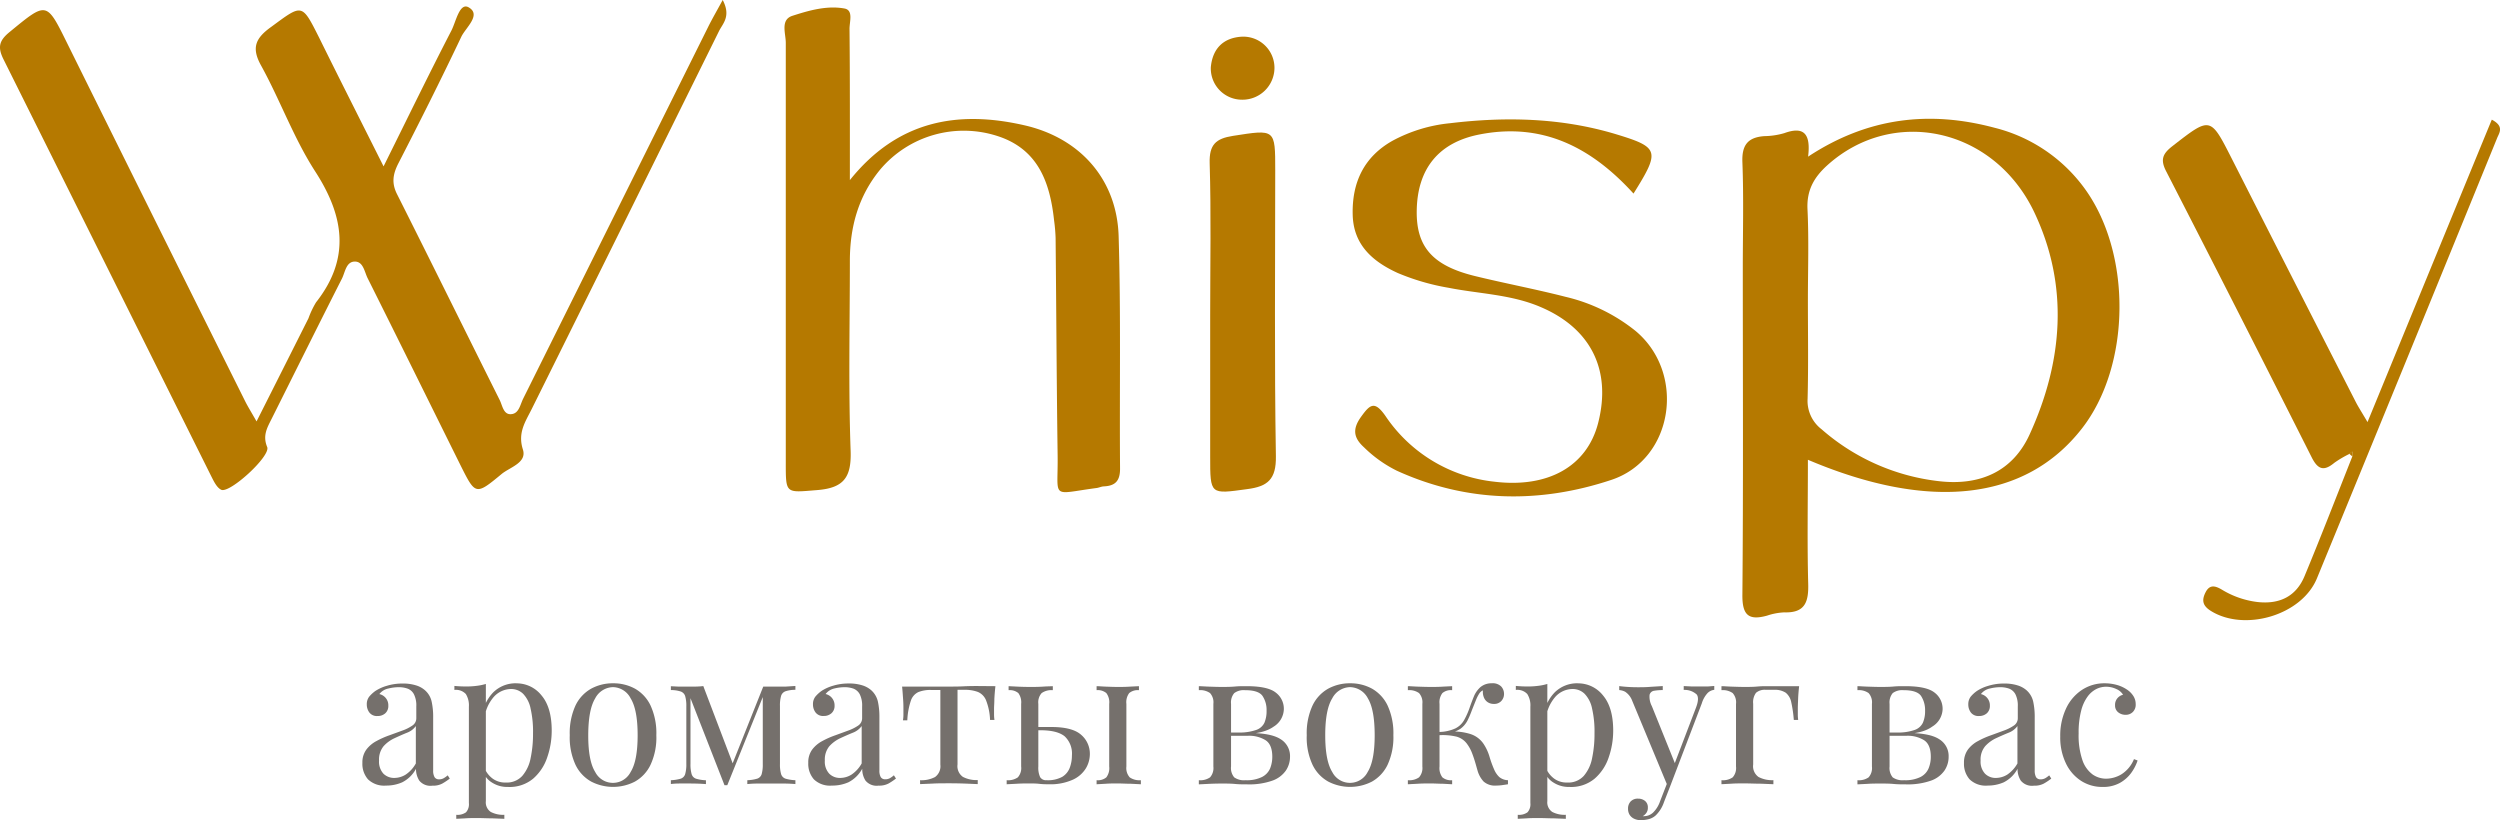
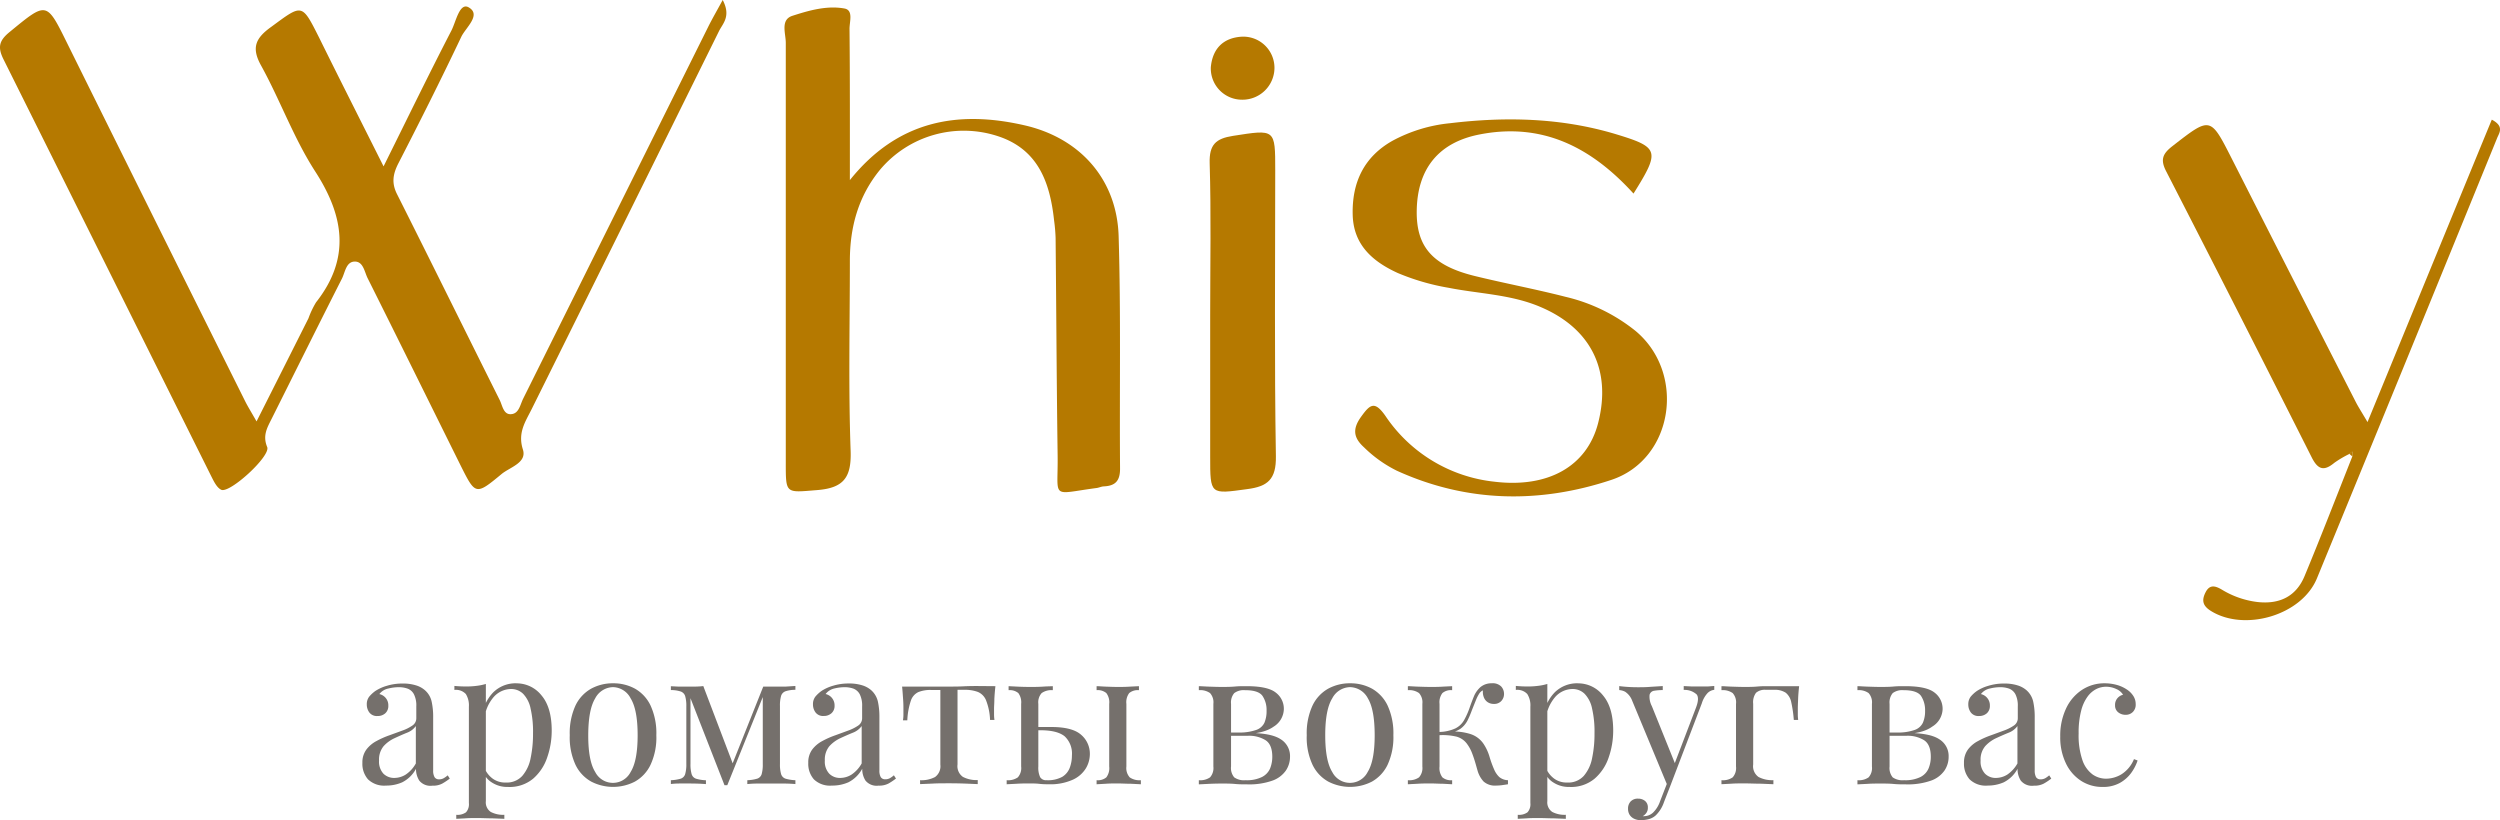
<svg xmlns="http://www.w3.org/2000/svg" viewBox="0 0 493.46 161.87">
  <defs>
    <style>.cls-1{fill:#b57900;}.cls-2{opacity:0.6;}.cls-3{fill:#19110a;}</style>
  </defs>
  <g id="Слой_2" data-name="Слой 2">
    <g id="Слой_1-2" data-name="Слой 1">
      <path class="cls-1" d="M142.65,0c1.69,3.24,0,4.65-.73,6.14q-18.46,37.35-37,74.66c-1.22,2.45-2.76,4.62-1.71,7.92.84,2.63-2.55,3.48-4.22,4.86-5.06,4.2-5.15,4.12-8-1.56-6.14-12.37-12.24-24.75-18.42-37.1-.63-1.25-.86-3.32-2.56-3.29s-1.88,2.1-2.52,3.37c-4.67,9.2-9.25,18.43-13.87,27.66-.88,1.76-1.82,3.32-.88,5.58.73,1.78-7.42,9.23-9.08,8.43-.9-.44-1.48-1.72-2-2.74Q21.19,52.85.71,11.75c-1.2-2.4-.92-3.7,1.16-5.41C9.29.25,9.14.2,13.34,8.7Q30.83,44,48.44,79.3c.51,1,1.13,2,2.2,3.88C54.26,76,57.58,69.41,60.89,62.82a17.45,17.45,0,0,1,1.49-3.14c6.83-8.68,5.55-17-.15-25.82C58,27.32,55.33,19.84,51.57,13c-2-3.56-1.17-5.46,2-7.72C59.69.78,59.55.6,63,7.45,67,15.56,71.11,23.66,75.71,32.84c4.81-9.68,9-18.31,13.4-26.82.9-1.75,1.6-5.61,3.41-4.56,2.54,1.46-.6,4-1.46,5.79-4,8.43-8.18,16.74-12.43,25-1.06,2.08-1.38,3.85-.27,6.06C85.18,51.86,91.87,65.44,98.65,79c.54,1.09.74,3,2.4,2.73,1.41-.2,1.65-1.93,2.23-3.07L139.75,5.37C140.52,3.81,141.4,2.3,142.65,0Z" />
-       <path class="cls-1" d="M356.85,90.75c0,8.48-.15,16.46.06,24.43.1,3.56-.57,5.83-4.71,5.69a12.45,12.45,0,0,0-3.42.65c-3.64,1-4.9-.1-4.86-4.11C344.11,96,344,74.48,344,53c0-7,.19-14-.08-21-.13-3.39,1.09-4.89,4.33-5.13a14.66,14.66,0,0,0,3.94-.59c3.77-1.37,5.27,0,4.7,4.64,11.79-7.77,24-9.13,36.81-5.7a31.36,31.36,0,0,1,17.54,11.67c9.66,12.91,9.43,35.34-.39,47.8C399.8,98.76,381,101,356.85,90.75Zm0-31.47c0,6.48.11,13-.06,19.45a7.06,7.06,0,0,0,2.76,6A42.38,42.38,0,0,0,382.92,95c8,.87,14.39-2,17.7-9.26,6.57-14.38,7.81-29.35.89-43.89-8-16.73-27.95-20.89-40.87-9.19-2.62,2.38-4.05,4.93-3.87,8.65C357.06,47.29,356.85,53.29,356.85,59.28Z" />
      <path class="cls-1" d="M167.75,35.55c9.31-11.61,21.06-13.89,34.45-10.82,11,2.51,18.26,10.68,18.6,21.87.46,15.3.16,30.62.28,45.93,0,2.35-.91,3.35-3.13,3.47-.49,0-1,.25-1.46.32-9.26,1.22-7.61,2.33-7.73-6.41-.2-14.31-.26-28.62-.4-42.93a33.6,33.6,0,0,0-.3-3.47c-.81-7.53-3.17-14.1-11.21-16.67a21.59,21.59,0,0,0-23.1,6.61c-4.32,5.24-6,11.35-6,18.07,0,12.49-.3,25,.15,37.45.19,5.32-1.41,7.36-6.64,7.77-6.18.49-6.16.82-6.16-5.39q0-41.46,0-82.9c0-1.84-1.11-4.55,1.31-5.33,3.28-1.06,6.81-2.07,10.27-1.44,1.8.33,1,2.57,1,4C167.78,15.6,167.75,25.58,167.75,35.55Z" />
      <path class="cls-1" d="M322.43,38.21c-8.32-9.15-18-14.1-30.39-11.67-8.11,1.58-12.29,6.8-12.4,15.08-.1,7.08,3.11,10.79,11.38,12.84,6,1.47,12,2.59,18,4.13a34.65,34.65,0,0,1,13.81,6.73c10,8.34,7.53,25.31-4.77,29.4-14.14,4.7-28.48,4.5-42.35-1.81a25.1,25.1,0,0,1-6.48-4.62c-2-1.82-2.37-3.52-.59-6s2.68-3.24,4.81-.21a29.7,29.7,0,0,0,21.52,13c10.55,1.28,18.26-3,20.47-11.56,2.71-10.52-1.47-18.8-11.54-23-5.77-2.42-12-2.53-18-3.72a45.48,45.48,0,0,1-10-2.91c-5-2.28-8.77-5.59-8.9-11.53-.15-6.29,2.18-11.37,7.85-14.57a30,30,0,0,1,11.38-3.47c11-1.32,21.93-1.07,32.64,2.14C327.52,29.08,327.73,29.74,322.43,38.21Z" />
      <path class="cls-1" d="M463.75,89.59a21,21,0,0,0-3,1.77c-2.09,1.74-3.27,1.29-4.48-1.13Q442.05,62,427.56,33.8c-1.18-2.29-.69-3.45,1.22-4.94,7.57-5.88,7.48-5.92,11.79,2.56q12.18,24,24.46,48c.52,1,1.14,1.95,2.28,3.89,8.38-20.39,16.43-40,24.53-59.69,2.63,1.38,1.37,2.72,1,3.76q-17.69,43.4-35.5,86.74c-3,7.36-14.29,10.6-20.93,6.48-1.61-1-1.9-2.06-1.06-3.7s2-1.23,3.25-.49a17.55,17.55,0,0,0,7,2.42c4.33.48,7.61-1.09,9.28-5.11,3.25-7.82,6.3-15.72,9.42-23.59l0-1Z" />
      <path class="cls-1" d="M238.87,62.15c0-10,.2-20-.1-29.93-.11-3.68,1.22-4.87,4.59-5.4,8.37-1.3,8.35-1.43,8.35,6.83,0,18.79-.18,37.59.13,56.38.08,4.6-1.62,6-5.7,6.52-7.29,1-7.27,1.14-7.27-6.46Z" />
      <path class="cls-1" d="M245.16,19.68A6.16,6.16,0,0,1,239,13.24c.34-3.59,2.4-5.78,6.12-6a6.16,6.16,0,0,1,6.44,6.17A6.31,6.31,0,0,1,245.16,19.68Z" />
      <path class="cls-1" d="M463.75,89.59l.54-.53,0,1A6.26,6.26,0,0,1,463.75,89.59Z" />
      <g class="cls-2">
        <path class="cls-3" d="M76.2,155.06a4.58,4.58,0,0,1-3.56-1.23,4.64,4.64,0,0,1-1.11-3.25,4.23,4.23,0,0,1,.78-2.62,6,6,0,0,1,2-1.69,17.06,17.06,0,0,1,2.54-1.13l2.55-.93a8.38,8.38,0,0,0,2-1,1.71,1.71,0,0,0,.77-1.43v-2.34a4.9,4.9,0,0,0-.47-2.41,2.34,2.34,0,0,0-1.26-1.11,5.14,5.14,0,0,0-1.77-.28,8.73,8.73,0,0,0-2,.26A3,3,0,0,0,74.88,137a2.26,2.26,0,0,1,1.77,2.3,1.92,1.92,0,0,1-.6,1.49,2.21,2.21,0,0,1-1.54.54,1.85,1.85,0,0,1-1.6-.69,2.61,2.61,0,0,1-.51-1.57,2.41,2.41,0,0,1,.49-1.58,6.53,6.53,0,0,1,1.24-1.13,8.51,8.51,0,0,1,2.24-1,10.29,10.29,0,0,1,3.11-.44,8.4,8.4,0,0,1,2.63.36,4.71,4.71,0,0,1,1.81,1,4.15,4.15,0,0,1,1.28,2.2,14,14,0,0,1,.3,3.11v10.47a2.57,2.57,0,0,0,.27,1.33,1,1,0,0,0,.9.44,1.82,1.82,0,0,0,.92-.23,4.91,4.91,0,0,0,.78-.56l.41.64a12.11,12.11,0,0,1-1.51,1,3.86,3.86,0,0,1-1.92.4,2.83,2.83,0,0,1-2.59-1,4.25,4.25,0,0,1-.65-2.33,6.31,6.31,0,0,1-2.73,2.67A7.73,7.73,0,0,1,76.2,155.06Zm1.66-1.51a4.26,4.26,0,0,0,2.22-.66,6.25,6.25,0,0,0,2-2.2v-7.38a3.75,3.75,0,0,1-1.75,1.32c-.79.32-1.6.68-2.44,1.07a6.64,6.64,0,0,0-2.17,1.58,4.13,4.13,0,0,0-.9,2.85,3.51,3.51,0,0,0,.86,2.58A3,3,0,0,0,77.86,153.55Z" />
        <path class="cls-3" d="M95.9,135v23.12a2.26,2.26,0,0,0,1,2.16,5.31,5.31,0,0,0,2.65.55v.79l-2.29-.09c-1,0-2-.06-3.13-.06-.78,0-1.55,0-2.32.06l-1.75.09v-.79a2.9,2.9,0,0,0,1.92-.49,2.37,2.37,0,0,0,.57-1.84v-19a4.24,4.24,0,0,0-.6-2.51,2.68,2.68,0,0,0-2.26-.81v-.79c.8.08,1.58.11,2.33.11a15.53,15.53,0,0,0,2.09-.13A10.53,10.53,0,0,0,95.9,135Zm6-.12a6.27,6.27,0,0,1,5,2.4c1.34,1.59,2,3.91,2,6.94a16.08,16.08,0,0,1-.89,5.28,9.56,9.56,0,0,1-2.77,4.19,7.25,7.25,0,0,1-5,1.64,5.53,5.53,0,0,1-3.07-.83,4.18,4.18,0,0,1-1.75-2l.38-.53a4.86,4.86,0,0,0,1.52,1.77,4.19,4.19,0,0,0,2.51.72,4.13,4.13,0,0,0,3.27-1.32,7.54,7.54,0,0,0,1.64-3.52,23,23,0,0,0,.47-4.88,20.28,20.28,0,0,0-.49-4.93,5.84,5.84,0,0,0-1.46-2.86,3.36,3.36,0,0,0-2.41-.95,4.64,4.64,0,0,0-3.36,1.53,7.93,7.93,0,0,0-1.92,4.61l-.45-.52a8.09,8.09,0,0,1,2.28-5A6.29,6.29,0,0,1,101.92,134.87Z" />
        <path class="cls-3" d="M121,134.87a8.87,8.87,0,0,1,4.33,1.06,7.51,7.51,0,0,1,3.07,3.31,13,13,0,0,1,1.15,5.88,12.76,12.76,0,0,1-1.15,5.85,7.48,7.48,0,0,1-3.07,3.3,9.41,9.41,0,0,1-8.64,0,7.52,7.52,0,0,1-3.09-3.3,12.9,12.9,0,0,1-1.14-5.85,13.1,13.1,0,0,1,1.14-5.88,7.54,7.54,0,0,1,3.09-3.31A8.9,8.9,0,0,1,121,134.87Zm0,.76a4.06,4.06,0,0,0-3.52,2.22q-1.36,2.22-1.37,7.27t1.37,7.25a3.92,3.92,0,0,0,7,0q1.38-2.2,1.38-7.25t-1.38-7.27A4,4,0,0,0,121,135.63Z" />
        <path class="cls-3" d="M157,135.4v.76a6.09,6.09,0,0,0-1.94.28,1.41,1.41,0,0,0-.88.9,6.85,6.85,0,0,0-.23,2V150.8a6.86,6.86,0,0,0,.23,2,1.37,1.37,0,0,0,.88.9,7.81,7.81,0,0,0,1.94.3v.76c-.57-.05-1.28-.09-2.11-.1l-2.56,0-2.74,0c-.86,0-1.55.05-2.08.1V154a7.73,7.73,0,0,0,1.94-.3,1.36,1.36,0,0,0,.89-.9,6.93,6.93,0,0,0,.22-2V137.59l-7,17.39H143l-6.71-17.17v13a6.86,6.86,0,0,0,.23,2,1.36,1.36,0,0,0,.89.9,7.63,7.63,0,0,0,1.93.3v.76q-1.35-.12-3.42-.12l-1.9,0a15.81,15.81,0,0,0-1.6.1V154a7.81,7.81,0,0,0,1.94-.3,1.37,1.37,0,0,0,.88-.9,6.86,6.86,0,0,0,.23-2V139.39a6.85,6.85,0,0,0-.23-2,1.41,1.41,0,0,0-.88-.9,6.09,6.09,0,0,0-1.94-.28v-.76l1.6.08,1.9,0c1.1,0,2.07,0,2.9-.11l6,15.78-.45.08,6.28-15.75h1.77q1.32,0,2.55,0Z" />
        <path class="cls-3" d="M164.21,155.06a4.57,4.57,0,0,1-3.56-1.23,4.64,4.64,0,0,1-1.11-3.25,4.22,4.22,0,0,1,.77-2.62,6,6,0,0,1,2-1.69,17.17,17.17,0,0,1,2.55-1.13l2.54-.93a8.68,8.68,0,0,0,2-1,1.73,1.73,0,0,0,.77-1.43v-2.34a5,5,0,0,0-.47-2.41,2.41,2.41,0,0,0-1.26-1.11,5.22,5.22,0,0,0-1.77-.28,8.81,8.81,0,0,0-2,.26,3,3,0,0,0-1.71,1.09,2.28,2.28,0,0,1,1.77,2.3,1.89,1.89,0,0,1-.61,1.49,2.21,2.21,0,0,1-1.54.54,1.85,1.85,0,0,1-1.6-.69,2.61,2.61,0,0,1-.51-1.57,2.41,2.41,0,0,1,.49-1.58,6.53,6.53,0,0,1,1.24-1.13,8.51,8.51,0,0,1,2.24-1,10.34,10.34,0,0,1,3.11-.44,8.51,8.51,0,0,1,2.64.36,4.79,4.79,0,0,1,1.81,1,4.28,4.28,0,0,1,1.28,2.2,14,14,0,0,1,.3,3.11v10.47a2.58,2.58,0,0,0,.26,1.33,1,1,0,0,0,.9.44,1.86,1.86,0,0,0,.93-.23,4.84,4.84,0,0,0,.77-.56l.41.64a12,12,0,0,1-1.5,1,3.92,3.92,0,0,1-1.92.4,2.84,2.84,0,0,1-2.6-1,4.25,4.25,0,0,1-.64-2.33,6.41,6.41,0,0,1-2.73,2.67A7.8,7.8,0,0,1,164.21,155.06Zm1.65-1.51a4.21,4.21,0,0,0,2.22-.66,6.36,6.36,0,0,0,2-2.2v-7.38a3.85,3.85,0,0,1-1.75,1.32c-.79.32-1.61.68-2.45,1.07a6.86,6.86,0,0,0-2.17,1.58,4.13,4.13,0,0,0-.9,2.85,3.47,3.47,0,0,0,.87,2.58A2.94,2.94,0,0,0,165.86,153.55Z" />
        <path class="cls-3" d="M196.48,135.44q-.15,1.32-.21,2.52c0,.81-.06,1.42-.06,1.85s0,.88,0,1.3.05.76.08,1h-.87a11.74,11.74,0,0,0-.79-3.88,3,3,0,0,0-1.66-1.67,7.29,7.29,0,0,0-2.6-.4H189v14.73a2.58,2.58,0,0,0,1.07,2.46,5.76,5.76,0,0,0,2.92.62v.8l-2.39-.1q-1.53-.06-3.3-.06c-1.15,0-2.25,0-3.28.06l-2.41.1V154a5.74,5.74,0,0,0,2.94-.62,2.62,2.62,0,0,0,1.06-2.46V136.19h-1.85a6.29,6.29,0,0,0-2.5.42,2.85,2.85,0,0,0-1.47,1.69,14.07,14.07,0,0,0-.7,3.88h-.86a6.94,6.94,0,0,0,.09-1c0-.41,0-.84,0-1.29s0-1-.06-1.85-.11-1.64-.2-2.52h3.61l2.73,0c1,0,1.91,0,2.84,0s1.92,0,2.9-.05,1.9-.06,2.75-.06Z" />
        <path class="cls-3" d="M207.81,135.44v.79a3.36,3.36,0,0,0-2.2.57,2.73,2.73,0,0,0-.66,2.14v12.35a4.4,4.4,0,0,0,.36,2.11,1.35,1.35,0,0,0,1.26.6,5.91,5.91,0,0,0,3.11-.67,3.57,3.57,0,0,0,1.48-1.81,6.86,6.86,0,0,0,.42-2.41,4.66,4.66,0,0,0-1.45-3.79c-1-.79-2.57-1.18-4.8-1.18h-2.64l-.08-.64h4.94c2.73,0,4.68.51,5.83,1.52a4.92,4.92,0,0,1,1.74,3.86,5.53,5.53,0,0,1-.77,2.75,5.83,5.83,0,0,1-2.57,2.26,10.74,10.74,0,0,1-4.8.91c-.52,0-1.13,0-1.8-.08s-1.36-.08-2-.08-1.6,0-2.48.06l-2,.1V154a3.36,3.36,0,0,0,2.2-.56,2.76,2.76,0,0,0,.66-2.15V138.94a3.07,3.07,0,0,0-.56-2.14,2.65,2.65,0,0,0-1.92-.57v-.79l1.78.09q1.19.06,2.43.06c.83,0,1.68,0,2.56-.06S207.38,135.47,207.81,135.44Zm17,0v.79a2.65,2.65,0,0,0-1.92.57,3,3,0,0,0-.56,2.14v12.35a2.76,2.76,0,0,0,.66,2.15,3.36,3.36,0,0,0,2.2.56v.8l-2-.1c-.9,0-1.77-.06-2.59-.06s-1.54,0-2.34.06l-1.81.1V154a2.62,2.62,0,0,0,1.92-.56,3,3,0,0,0,.57-2.15V138.94a3,3,0,0,0-.57-2.14,2.62,2.62,0,0,0-1.92-.57v-.79c.4,0,1,.06,1.81.09s1.58.06,2.34.06,1.63,0,2.42-.06Z" />
        <path class="cls-3" d="M246.07,135.44c2.76,0,4.68.42,5.74,1.26a4,4,0,0,1,1.6,3.3,4.18,4.18,0,0,1-2,3.42q-2.06,1.47-6.19,1.47l-.72-.3a10,10,0,0,0,3.45-.51,2.8,2.8,0,0,0,1.62-1.41,5.84,5.84,0,0,0,.43-2.37,5,5,0,0,0-.79-2.92c-.53-.77-1.68-1.15-3.47-1.15a3.11,3.11,0,0,0-2.12.58,2.85,2.85,0,0,0-.63,2.13v12.35a2.84,2.84,0,0,0,.63,2.15,3.34,3.34,0,0,0,2.24.56,6.71,6.71,0,0,0,3.25-.64,3.41,3.41,0,0,0,1.59-1.69,6.15,6.15,0,0,0,.43-2.3c0-1.6-.45-2.7-1.34-3.27a6.14,6.14,0,0,0-3.41-.87h-5.72v-.64H246l.34.08c3,0,5.15.4,6.41,1.22a3.89,3.89,0,0,1,1.88,3.45,4.89,4.89,0,0,1-.81,2.74,5.45,5.45,0,0,1-2.66,2,13.7,13.7,0,0,1-5,.74c-.78,0-1.58,0-2.41-.08s-1.7-.08-2.63-.08q-1.17,0-2.49.06l-2,.1V154a3.39,3.39,0,0,0,2.21-.56,2.76,2.76,0,0,0,.66-2.15V138.94a2.73,2.73,0,0,0-.66-2.14,3.39,3.39,0,0,0-2.21-.57v-.79c.43,0,1.08.06,2,.09s1.71.06,2.49.06,1.78,0,2.63-.08S245.39,135.44,246.07,135.44Z" />
-         <path class="cls-3" d="M266.48,134.87a8.87,8.87,0,0,1,4.33,1.06,7.56,7.56,0,0,1,3.07,3.31,13.09,13.09,0,0,1,1.15,5.88,12.89,12.89,0,0,1-1.15,5.85,7.54,7.54,0,0,1-3.07,3.3,9.41,9.41,0,0,1-8.64,0,7.52,7.52,0,0,1-3.09-3.3,12.76,12.76,0,0,1-1.15-5.85,13,13,0,0,1,1.15-5.88,7.54,7.54,0,0,1,3.09-3.31A8.9,8.9,0,0,1,266.48,134.87Zm0,.76a4.06,4.06,0,0,0-3.52,2.22q-1.38,2.22-1.38,7.27t1.38,7.25a3.92,3.92,0,0,0,7,0q1.38-2.2,1.38-7.25T270,137.85A4.06,4.06,0,0,0,266.48,135.63Z" />
+         <path class="cls-3" d="M266.48,134.87a8.87,8.87,0,0,1,4.33,1.06,7.56,7.56,0,0,1,3.07,3.31,13.09,13.09,0,0,1,1.15,5.88,12.89,12.89,0,0,1-1.15,5.85,7.54,7.54,0,0,1-3.07,3.3,9.41,9.41,0,0,1-8.64,0,7.52,7.52,0,0,1-3.09-3.3,12.76,12.76,0,0,1-1.15-5.85,13,13,0,0,1,1.15-5.88,7.54,7.54,0,0,1,3.09-3.31A8.9,8.9,0,0,1,266.48,134.87m0,.76a4.06,4.06,0,0,0-3.52,2.22q-1.38,2.22-1.38,7.27t1.38,7.25a3.92,3.92,0,0,0,7,0q1.38-2.2,1.38-7.25T270,137.85A4.06,4.06,0,0,0,266.48,135.63Z" />
        <path class="cls-3" d="M286.63,135.44v.79a2.62,2.62,0,0,0-1.92.57,3,3,0,0,0-.57,2.14v12.35a3,3,0,0,0,.57,2.15,2.62,2.62,0,0,0,1.92.56v.8l-1.81-.1c-.81,0-1.62-.06-2.45-.06s-1.67,0-2.54.06l-1.94.1V154a3.36,3.36,0,0,0,2.2-.56,2.76,2.76,0,0,0,.66-2.15V138.94a2.73,2.73,0,0,0-.66-2.14,3.36,3.36,0,0,0-2.2-.57v-.79c.43,0,1.07.06,1.94.09s1.71.06,2.54.06,1.64,0,2.45-.06Zm7.83-.57a2.35,2.35,0,0,1,1.86.64,2.15,2.15,0,0,1,.55,1.44,2,2,0,0,1-.53,1.41,1.87,1.87,0,0,1-1.47.58,2.15,2.15,0,0,1-1.16-.3,2,2,0,0,1-.76-.85,2.92,2.92,0,0,1-.26-1.26v-.26a1.75,1.75,0,0,0-.74.68,7.57,7.57,0,0,0-.65,1.31c-.23.56-.49,1.23-.8,2a18.15,18.15,0,0,1-.86,2,4.68,4.68,0,0,1-1.36,1.58,5.09,5.09,0,0,1-2.37.83l.34-.27a11.35,11.35,0,0,1,4,.49,4.94,4.94,0,0,1,2.69,2.11,9.3,9.3,0,0,1,1.08,2.41,20.56,20.56,0,0,0,.92,2.52,4.46,4.46,0,0,0,1,1.45,2.84,2.84,0,0,0,1.71.62v.8q-.6.1-1.2.18a9.23,9.23,0,0,1-1.13.08,3.36,3.36,0,0,1-2.49-.81,5.32,5.32,0,0,1-1.2-2.2c-.13-.43-.28-1-.45-1.57s-.39-1.24-.64-1.88a7.43,7.43,0,0,0-.91-1.68,3.8,3.8,0,0,0-2.14-1.52,11.81,11.81,0,0,0-3.43-.28v-.64a8.13,8.13,0,0,0,3.2-.7,4.09,4.09,0,0,0,1.73-1.64,14.82,14.82,0,0,0,1.1-2.48c.25-.71.52-1.43.82-2.17a5.08,5.08,0,0,1,1.3-1.86A3.39,3.39,0,0,1,294.46,134.87Z" />
        <path class="cls-3" d="M305.42,135v23.12a2.26,2.26,0,0,0,1,2.16,5.31,5.31,0,0,0,2.65.55v.79l-2.3-.09c-1,0-2-.06-3.12-.06-.78,0-1.55,0-2.32.06l-1.75.09v-.79a2.9,2.9,0,0,0,1.92-.49,2.37,2.37,0,0,0,.57-1.84v-19a4.16,4.16,0,0,0-.61-2.51,2.66,2.66,0,0,0-2.26-.81v-.79c.81.08,1.59.11,2.34.11a15.64,15.64,0,0,0,2.09-.13A10.53,10.53,0,0,0,305.42,135Zm6-.12a6.27,6.27,0,0,1,5,2.4c1.34,1.59,2,3.91,2,6.94a16.08,16.08,0,0,1-.89,5.28,9.56,9.56,0,0,1-2.77,4.19,7.25,7.25,0,0,1-5,1.64,5.53,5.53,0,0,1-3.07-.83,4.18,4.18,0,0,1-1.75-2l.38-.53a4.86,4.86,0,0,0,1.52,1.77,4.19,4.19,0,0,0,2.51.72,4.13,4.13,0,0,0,3.27-1.32,7.54,7.54,0,0,0,1.64-3.52,23,23,0,0,0,.47-4.88,20.28,20.28,0,0,0-.49-4.93,5.84,5.84,0,0,0-1.46-2.86,3.37,3.37,0,0,0-2.42-.95,4.62,4.62,0,0,0-3.35,1.53,7.93,7.93,0,0,0-1.92,4.61l-.45-.52a8.09,8.09,0,0,1,2.28-5A6.29,6.29,0,0,1,311.44,134.87Z" />
        <path class="cls-3" d="M338.37,135.4v.76a2.22,2.22,0,0,0-1.32.64,5.23,5.23,0,0,0-1.13,2L329.74,155h-.64l-6.93-16.68a3.63,3.63,0,0,0-1.41-1.79,3,3,0,0,0-1.15-.32v-.79c.56.08,1.13.13,1.74.17s1.25.06,1.95.06,1.6,0,2.47-.08l2.43-.15v.79a10.43,10.43,0,0,0-1.68.13,1.08,1.08,0,0,0-.92.8,4,4,0,0,0,.45,2.24l4.63,11.48-.22.08,4.29-11.23c.48-1.25.53-2.13.15-2.63a3.51,3.51,0,0,0-2.56-.9v-.76l1.64.08c.44,0,.95,0,1.52,0s1.1,0,1.57,0ZM329.74,155l-1.28,3.28a6.58,6.58,0,0,1-1.62,2.64,3.26,3.26,0,0,1-1.43.77,6.08,6.08,0,0,1-1.5.2,3.05,3.05,0,0,1-1.3-.26,2.13,2.13,0,0,1-.93-.77,2.2,2.2,0,0,1-.33-1.22,2,2,0,0,1,.52-1.45,1.92,1.92,0,0,1,1.47-.55,2.12,2.12,0,0,1,1.36.45,1.6,1.6,0,0,1,.56,1.32,1.72,1.72,0,0,1-.3,1.05,2.15,2.15,0,0,1-.71.64.22.22,0,0,0,.13,0h.09a2.64,2.64,0,0,0,1.81-.7,5.64,5.64,0,0,0,1.39-2.24l1.36-3.5Z" />
        <path class="cls-3" d="M355.12,135.44c-.1.88-.17,1.72-.2,2.52s-.06,1.42-.06,1.85,0,.88,0,1.3.05.76.07,1h-.86a24.94,24.94,0,0,0-.51-3.52,3.18,3.18,0,0,0-1.09-1.86,3.91,3.91,0,0,0-2.32-.57h-1.62a2.61,2.61,0,0,0-1.92.59,3.11,3.11,0,0,0-.56,2.16v12a2.58,2.58,0,0,0,1.07,2.46,5.76,5.76,0,0,0,2.92.62v.8l-2.45-.1c-1.05,0-2.17-.06-3.35-.06-.86,0-1.7,0-2.54.06l-1.91.1V154a3.39,3.39,0,0,0,2.21-.56,2.76,2.76,0,0,0,.66-2.15V138.94a2.73,2.73,0,0,0-.66-2.14,3.39,3.39,0,0,0-2.21-.57v-.79c.43,0,1.08.06,2,.09s1.73.06,2.56.06,1.67,0,2.53-.08,1.64-.07,2.37-.07Z" />
        <path class="cls-3" d="M376.1,135.44q4.14,0,5.74,1.26a4,4,0,0,1,1.6,3.3,4.18,4.18,0,0,1-2.05,3.42c-1.37,1-3.43,1.47-6.2,1.47l-.71-.3a9.93,9.93,0,0,0,3.44-.51,2.8,2.8,0,0,0,1.62-1.41,5.67,5.67,0,0,0,.44-2.37,5.08,5.08,0,0,0-.79-2.92c-.53-.77-1.69-1.15-3.47-1.15a3.16,3.16,0,0,0-2.13.58,2.9,2.9,0,0,0-.62,2.13v12.35a2.89,2.89,0,0,0,.62,2.15,3.36,3.36,0,0,0,2.24.56,6.72,6.72,0,0,0,3.26-.64,3.39,3.39,0,0,0,1.58-1.69,6,6,0,0,0,.44-2.3c0-1.6-.45-2.7-1.34-3.27a6.14,6.14,0,0,0-3.41-.87h-5.72v-.64H376l.34.08c3,0,5.15.4,6.4,1.22a3.88,3.88,0,0,1,1.89,3.45,4.89,4.89,0,0,1-.81,2.74,5.45,5.45,0,0,1-2.66,2,13.74,13.74,0,0,1-5,.74c-.78,0-1.58,0-2.41-.08s-1.71-.08-2.64-.08c-.77,0-1.6,0-2.48.06l-2,.1V154a3.36,3.36,0,0,0,2.2-.56,2.76,2.76,0,0,0,.66-2.15V138.94a2.73,2.73,0,0,0-.66-2.14,3.36,3.36,0,0,0-2.2-.57v-.79c.43,0,1.08.06,2,.09s1.71.06,2.48.06,1.79,0,2.64-.08S375.42,135.44,376.1,135.44Z" />
        <path class="cls-3" d="M392.33,155.06a4.57,4.57,0,0,1-3.56-1.23,4.64,4.64,0,0,1-1.11-3.25,4.29,4.29,0,0,1,.77-2.62,5.94,5.94,0,0,1,2-1.69,16.61,16.61,0,0,1,2.54-1.13l2.54-.93a8.68,8.68,0,0,0,2-1,1.73,1.73,0,0,0,.77-1.43v-2.34a5,5,0,0,0-.47-2.41,2.41,2.41,0,0,0-1.26-1.11,5.22,5.22,0,0,0-1.77-.28,8.81,8.81,0,0,0-2,.26A3,3,0,0,0,391,137a2.28,2.28,0,0,1,1.77,2.3,1.92,1.92,0,0,1-.6,1.49,2.25,2.25,0,0,1-1.55.54,1.85,1.85,0,0,1-1.6-.69,2.61,2.61,0,0,1-.51-1.57,2.46,2.46,0,0,1,.49-1.58,6.31,6.31,0,0,1,1.25-1.13,8.22,8.22,0,0,1,2.24-1,10.22,10.22,0,0,1,3.1-.44,8.51,8.51,0,0,1,2.64.36,4.79,4.79,0,0,1,1.81,1,4.21,4.21,0,0,1,1.28,2.2,14,14,0,0,1,.3,3.11v10.47a2.69,2.69,0,0,0,.26,1.33,1,1,0,0,0,.91.44,1.85,1.85,0,0,0,.92-.23,4.84,4.84,0,0,0,.77-.56l.41.64a11.35,11.35,0,0,1-1.5,1,3.92,3.92,0,0,1-1.92.4,2.85,2.85,0,0,1-2.6-1,4.25,4.25,0,0,1-.64-2.33,6.31,6.31,0,0,1-2.73,2.67A7.8,7.8,0,0,1,392.33,155.06Zm1.65-1.51a4.27,4.27,0,0,0,2.23-.66,6.44,6.44,0,0,0,2-2.2v-7.38a3.85,3.85,0,0,1-1.75,1.32c-.79.32-1.61.68-2.45,1.07a6.71,6.71,0,0,0-2.16,1.58,4.08,4.08,0,0,0-.91,2.85,3.47,3.47,0,0,0,.87,2.58A2.94,2.94,0,0,0,394,153.55Z" />
        <path class="cls-3" d="M415.45,134.87a9,9,0,0,1,2.33.31,6.85,6.85,0,0,1,2,.9,4.27,4.27,0,0,1,1.31,1.3,2.92,2.92,0,0,1,.46,1.6,2,2,0,0,1-.57,1.56,1.94,1.94,0,0,1-1.43.55,2.27,2.27,0,0,1-1.45-.49,1.68,1.68,0,0,1-.62-1.39,2,2,0,0,1,.47-1.4,2.1,2.1,0,0,1,1.11-.68,2.9,2.9,0,0,0-1.34-1.13,4.76,4.76,0,0,0-2.05-.45,4.32,4.32,0,0,0-1.88.45,4.88,4.88,0,0,0-1.73,1.49,8,8,0,0,0-1.28,2.83,17,17,0,0,0-.49,4.46,15.07,15.07,0,0,0,.75,5.27,5.81,5.81,0,0,0,2,2.81,4.63,4.63,0,0,0,2.69.84,5.93,5.93,0,0,0,3-.86,6.35,6.35,0,0,0,2.48-3l.72.27a9.07,9.07,0,0,1-1.25,2.43,7,7,0,0,1-2.26,2,6.81,6.81,0,0,1-3.42.79,7.67,7.67,0,0,1-4.22-1.2,8.37,8.37,0,0,1-3-3.45,11.74,11.74,0,0,1-1.12-5.33,12.5,12.5,0,0,1,1.12-5.44,8.87,8.87,0,0,1,3.1-3.69A8,8,0,0,1,415.45,134.87Z" />
      </g>
    </g>
  </g>
</svg>